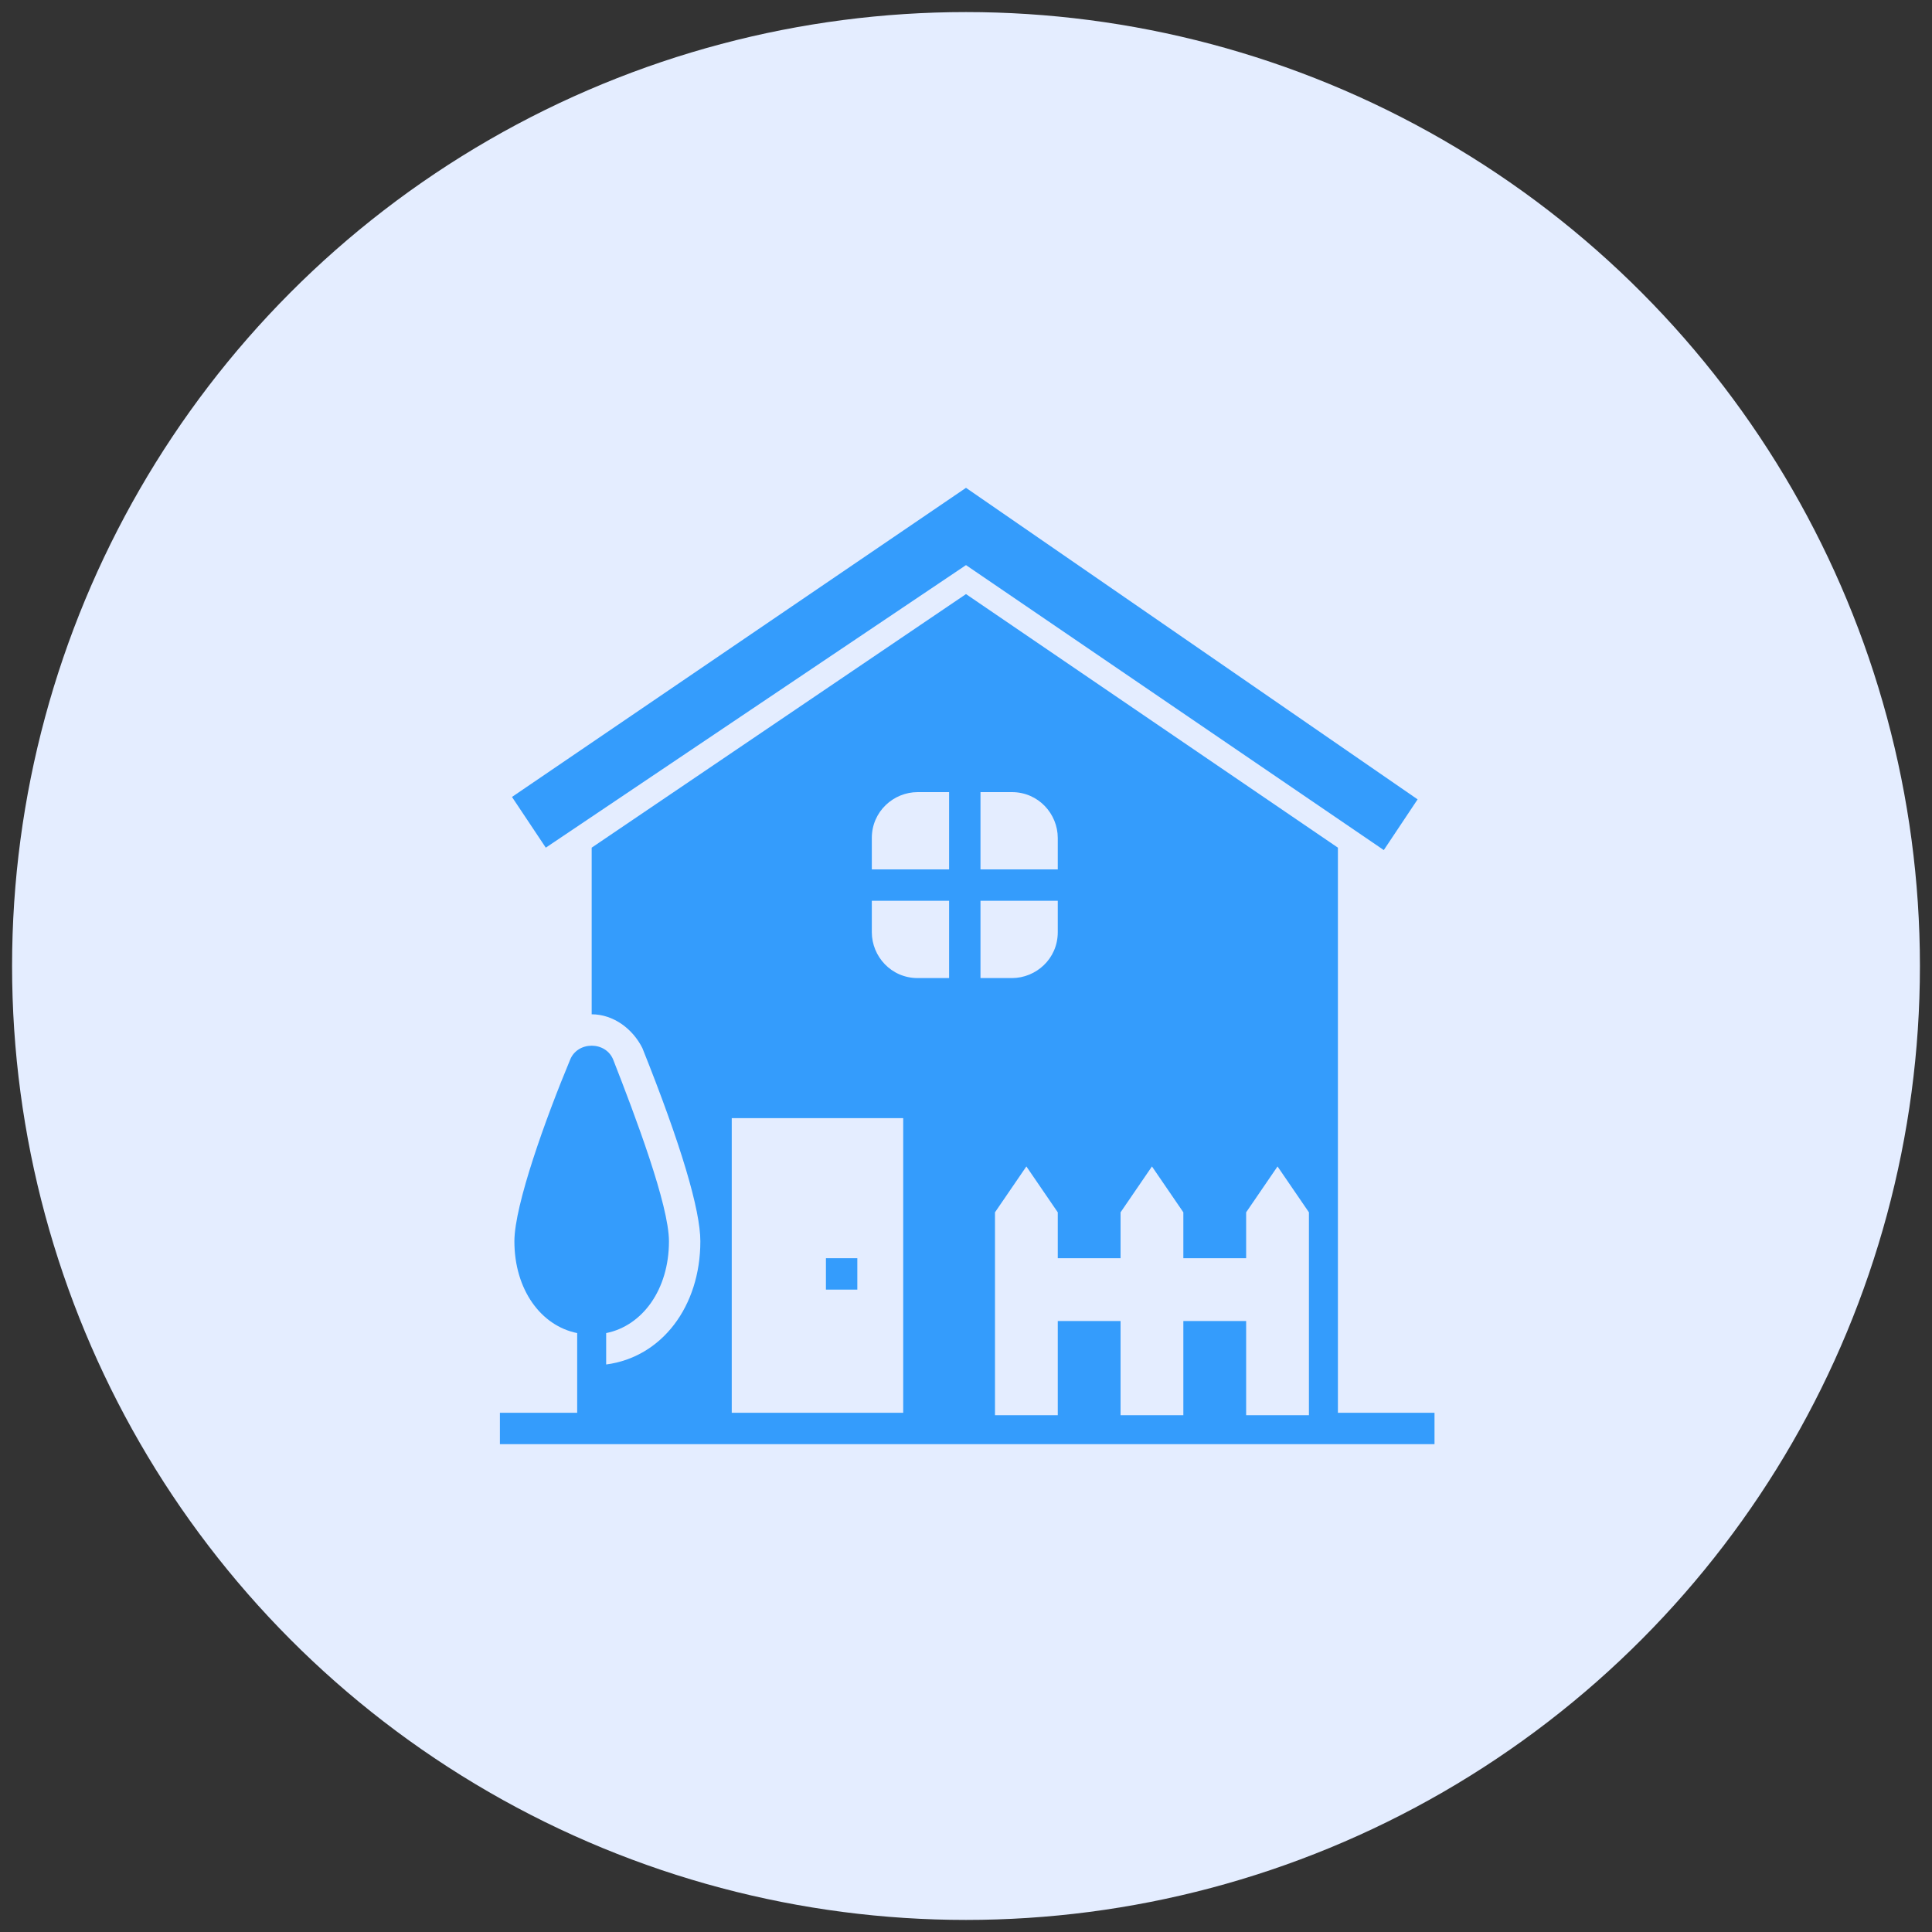
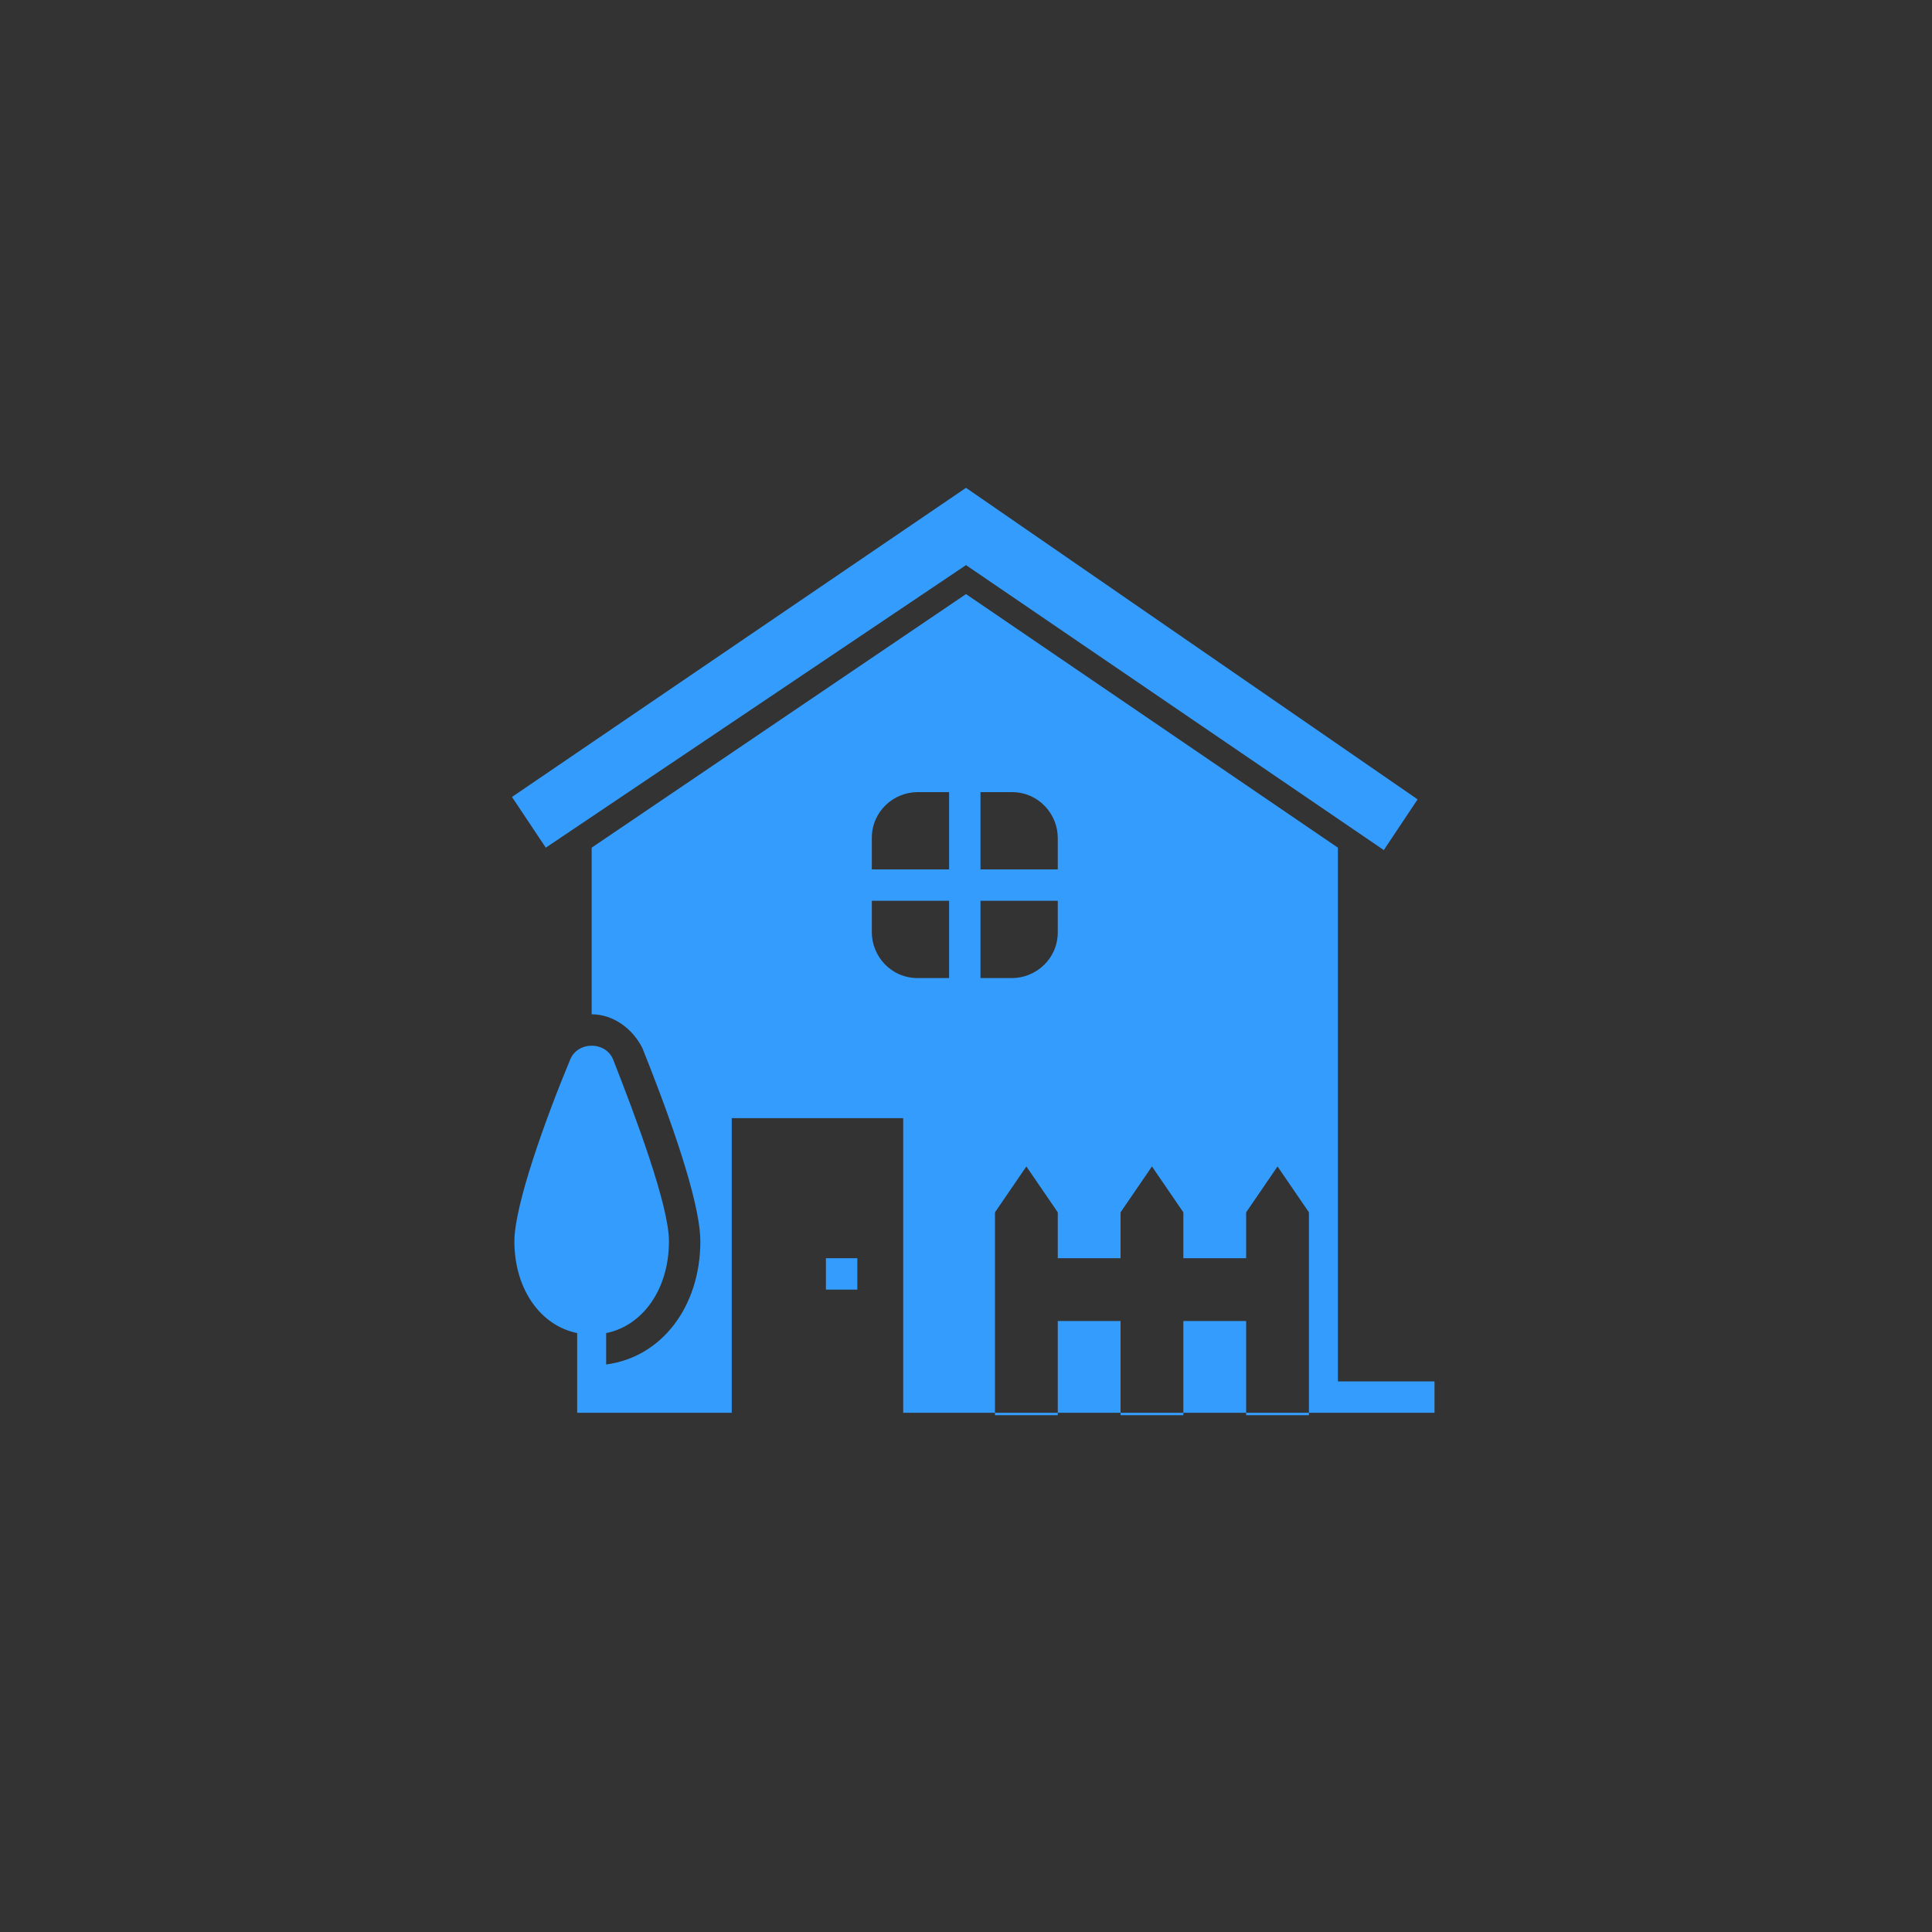
<svg xmlns="http://www.w3.org/2000/svg" version="1.1" id="Layer_1" x="0px" y="0px" viewBox="0 0 80 80" style="enable-background:new 0 0 80 80;" xml:space="preserve">
  <rect x="0" y="0" width="80" height="80" fill="#333333" stroke="none" />
  <style type="text/css"> .st0{fill:#E4EDFF;} .st1{fill:#349CFC;} </style>
  <g>
-     <circle class="st0" cx="40" cy="40" r="39.5" />
    <g>
      <rect x="34.2" y="52.1" class="st1" width="1.3" height="1.3" />
-       <path class="st1" d="M55.4,58.5V35.1L40,24.6L24.5,35.1V42c0.9,0,1.7,0.6,2.1,1.4c1.6,4,2.4,6.7,2.4,8c0,2.7-1.6,4.8-3.9,5.1v-1.3 c1.5-0.3,2.6-1.8,2.6-3.8c0-1.5-1.4-5.2-2.3-7.5c-0.3-0.8-1.5-0.8-1.8,0c-1,2.4-2.3,6-2.3,7.5c0,2,1.1,3.5,2.6,3.8v3.3h-3.2v1.3 h38.7v-1.3H55.4z M46.4,50.2l1.3-1.9l1.3,1.9v1.9h2.6v-1.9l1.3-1.9l1.3,1.9v8.4h-2.6v-3.9H49v3.9h-2.6v-3.9h-2.6v3.9h-2.6v-8.4 l1.3-1.9l1.3,1.9v1.9h2.6V50.2z M40.6,37.3h3.2v1.3c0,1.1-0.9,1.9-1.9,1.9h-1.3V37.3z M41.9,32.8c1.1,0,1.9,0.9,1.9,1.9V36h-3.2 v-3.2H41.9z M36.1,34.7c0-1.1,0.9-1.9,1.9-1.9h1.3V36h-3.2V34.7z M36.1,37.3h3.2v3.2H38c-1.1,0-1.9-0.9-1.9-1.9V37.3z M37.4,46.3 v12.2h-7.1V46.3H37.4z" />
+       <path class="st1" d="M55.4,58.5V35.1L40,24.6L24.5,35.1V42c0.9,0,1.7,0.6,2.1,1.4c1.6,4,2.4,6.7,2.4,8c0,2.7-1.6,4.8-3.9,5.1v-1.3 c1.5-0.3,2.6-1.8,2.6-3.8c0-1.5-1.4-5.2-2.3-7.5c-0.3-0.8-1.5-0.8-1.8,0c-1,2.4-2.3,6-2.3,7.5c0,2,1.1,3.5,2.6,3.8v3.3h-3.2h38.7v-1.3H55.4z M46.4,50.2l1.3-1.9l1.3,1.9v1.9h2.6v-1.9l1.3-1.9l1.3,1.9v8.4h-2.6v-3.9H49v3.9h-2.6v-3.9h-2.6v3.9h-2.6v-8.4 l1.3-1.9l1.3,1.9v1.9h2.6V50.2z M40.6,37.3h3.2v1.3c0,1.1-0.9,1.9-1.9,1.9h-1.3V37.3z M41.9,32.8c1.1,0,1.9,0.9,1.9,1.9V36h-3.2 v-3.2H41.9z M36.1,34.7c0-1.1,0.9-1.9,1.9-1.9h1.3V36h-3.2V34.7z M36.1,37.3h3.2v3.2H38c-1.1,0-1.9-0.9-1.9-1.9V37.3z M37.4,46.3 v12.2h-7.1V46.3H37.4z" />
      <path class="st1" d="M40,23.4l17.3,11.8l1.4-2.1L40,20.2L21.2,33l1.4,2.1L40,23.4z" />
    </g>
  </g>
</svg>